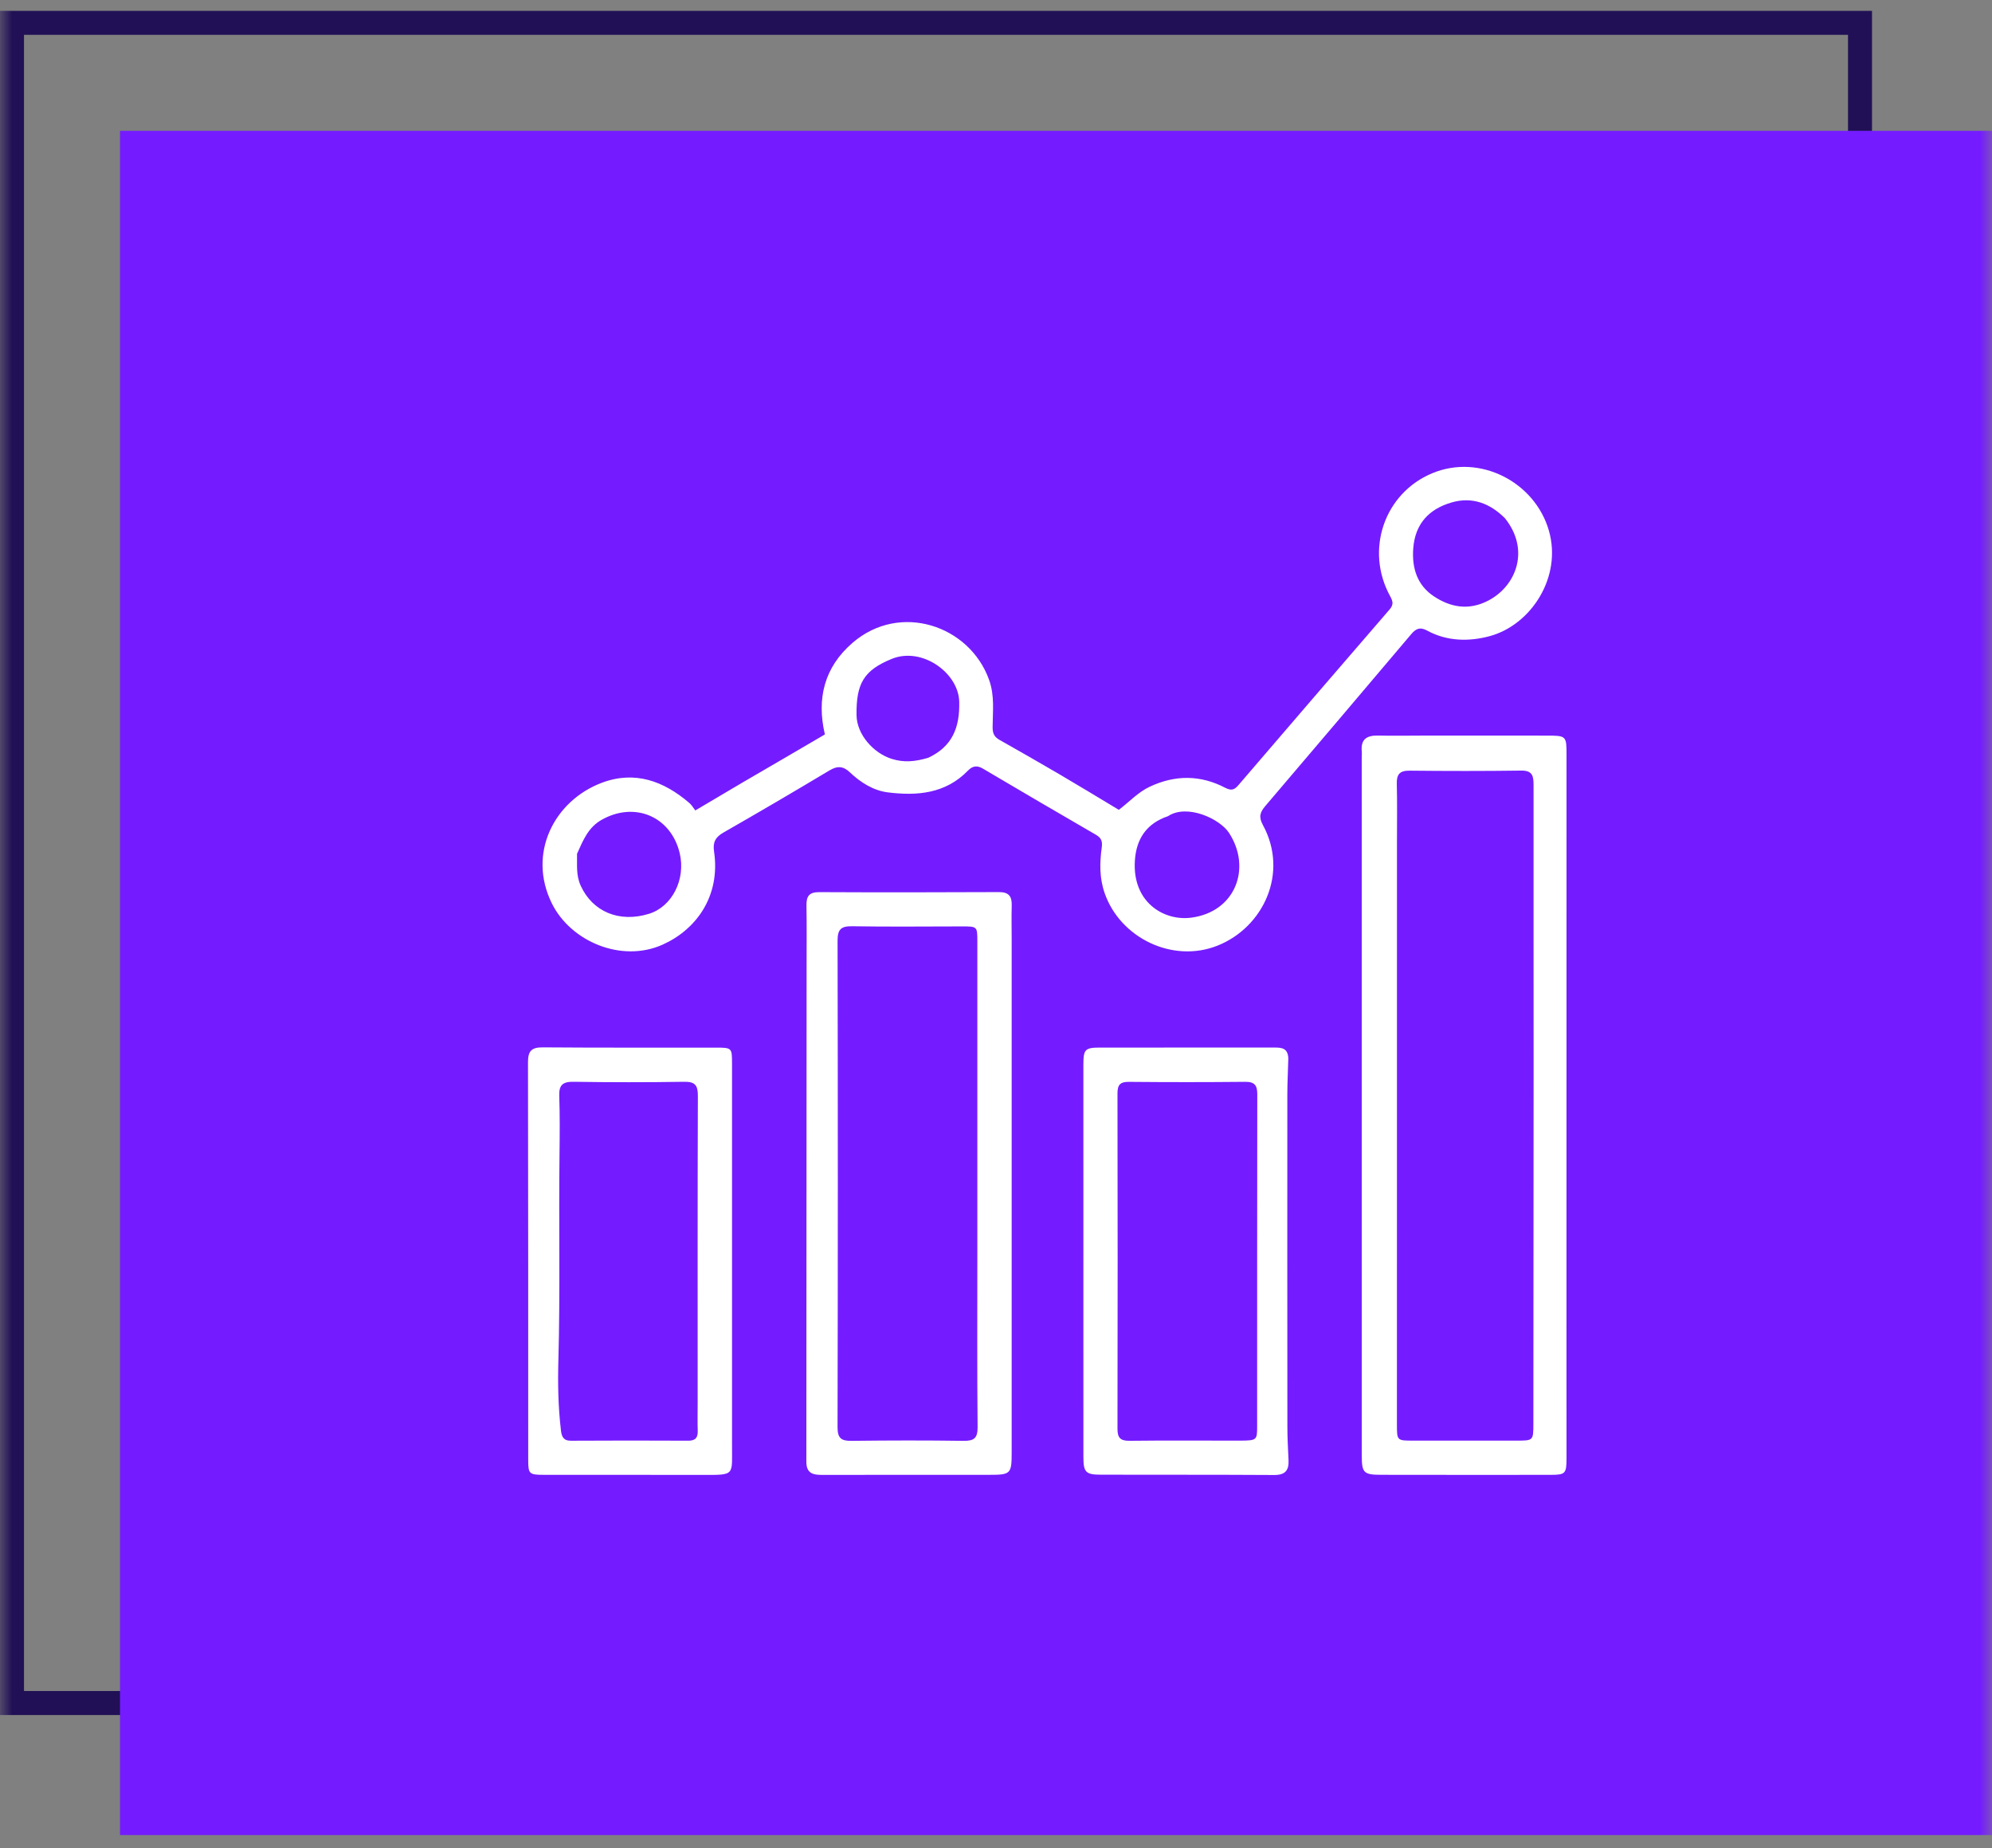
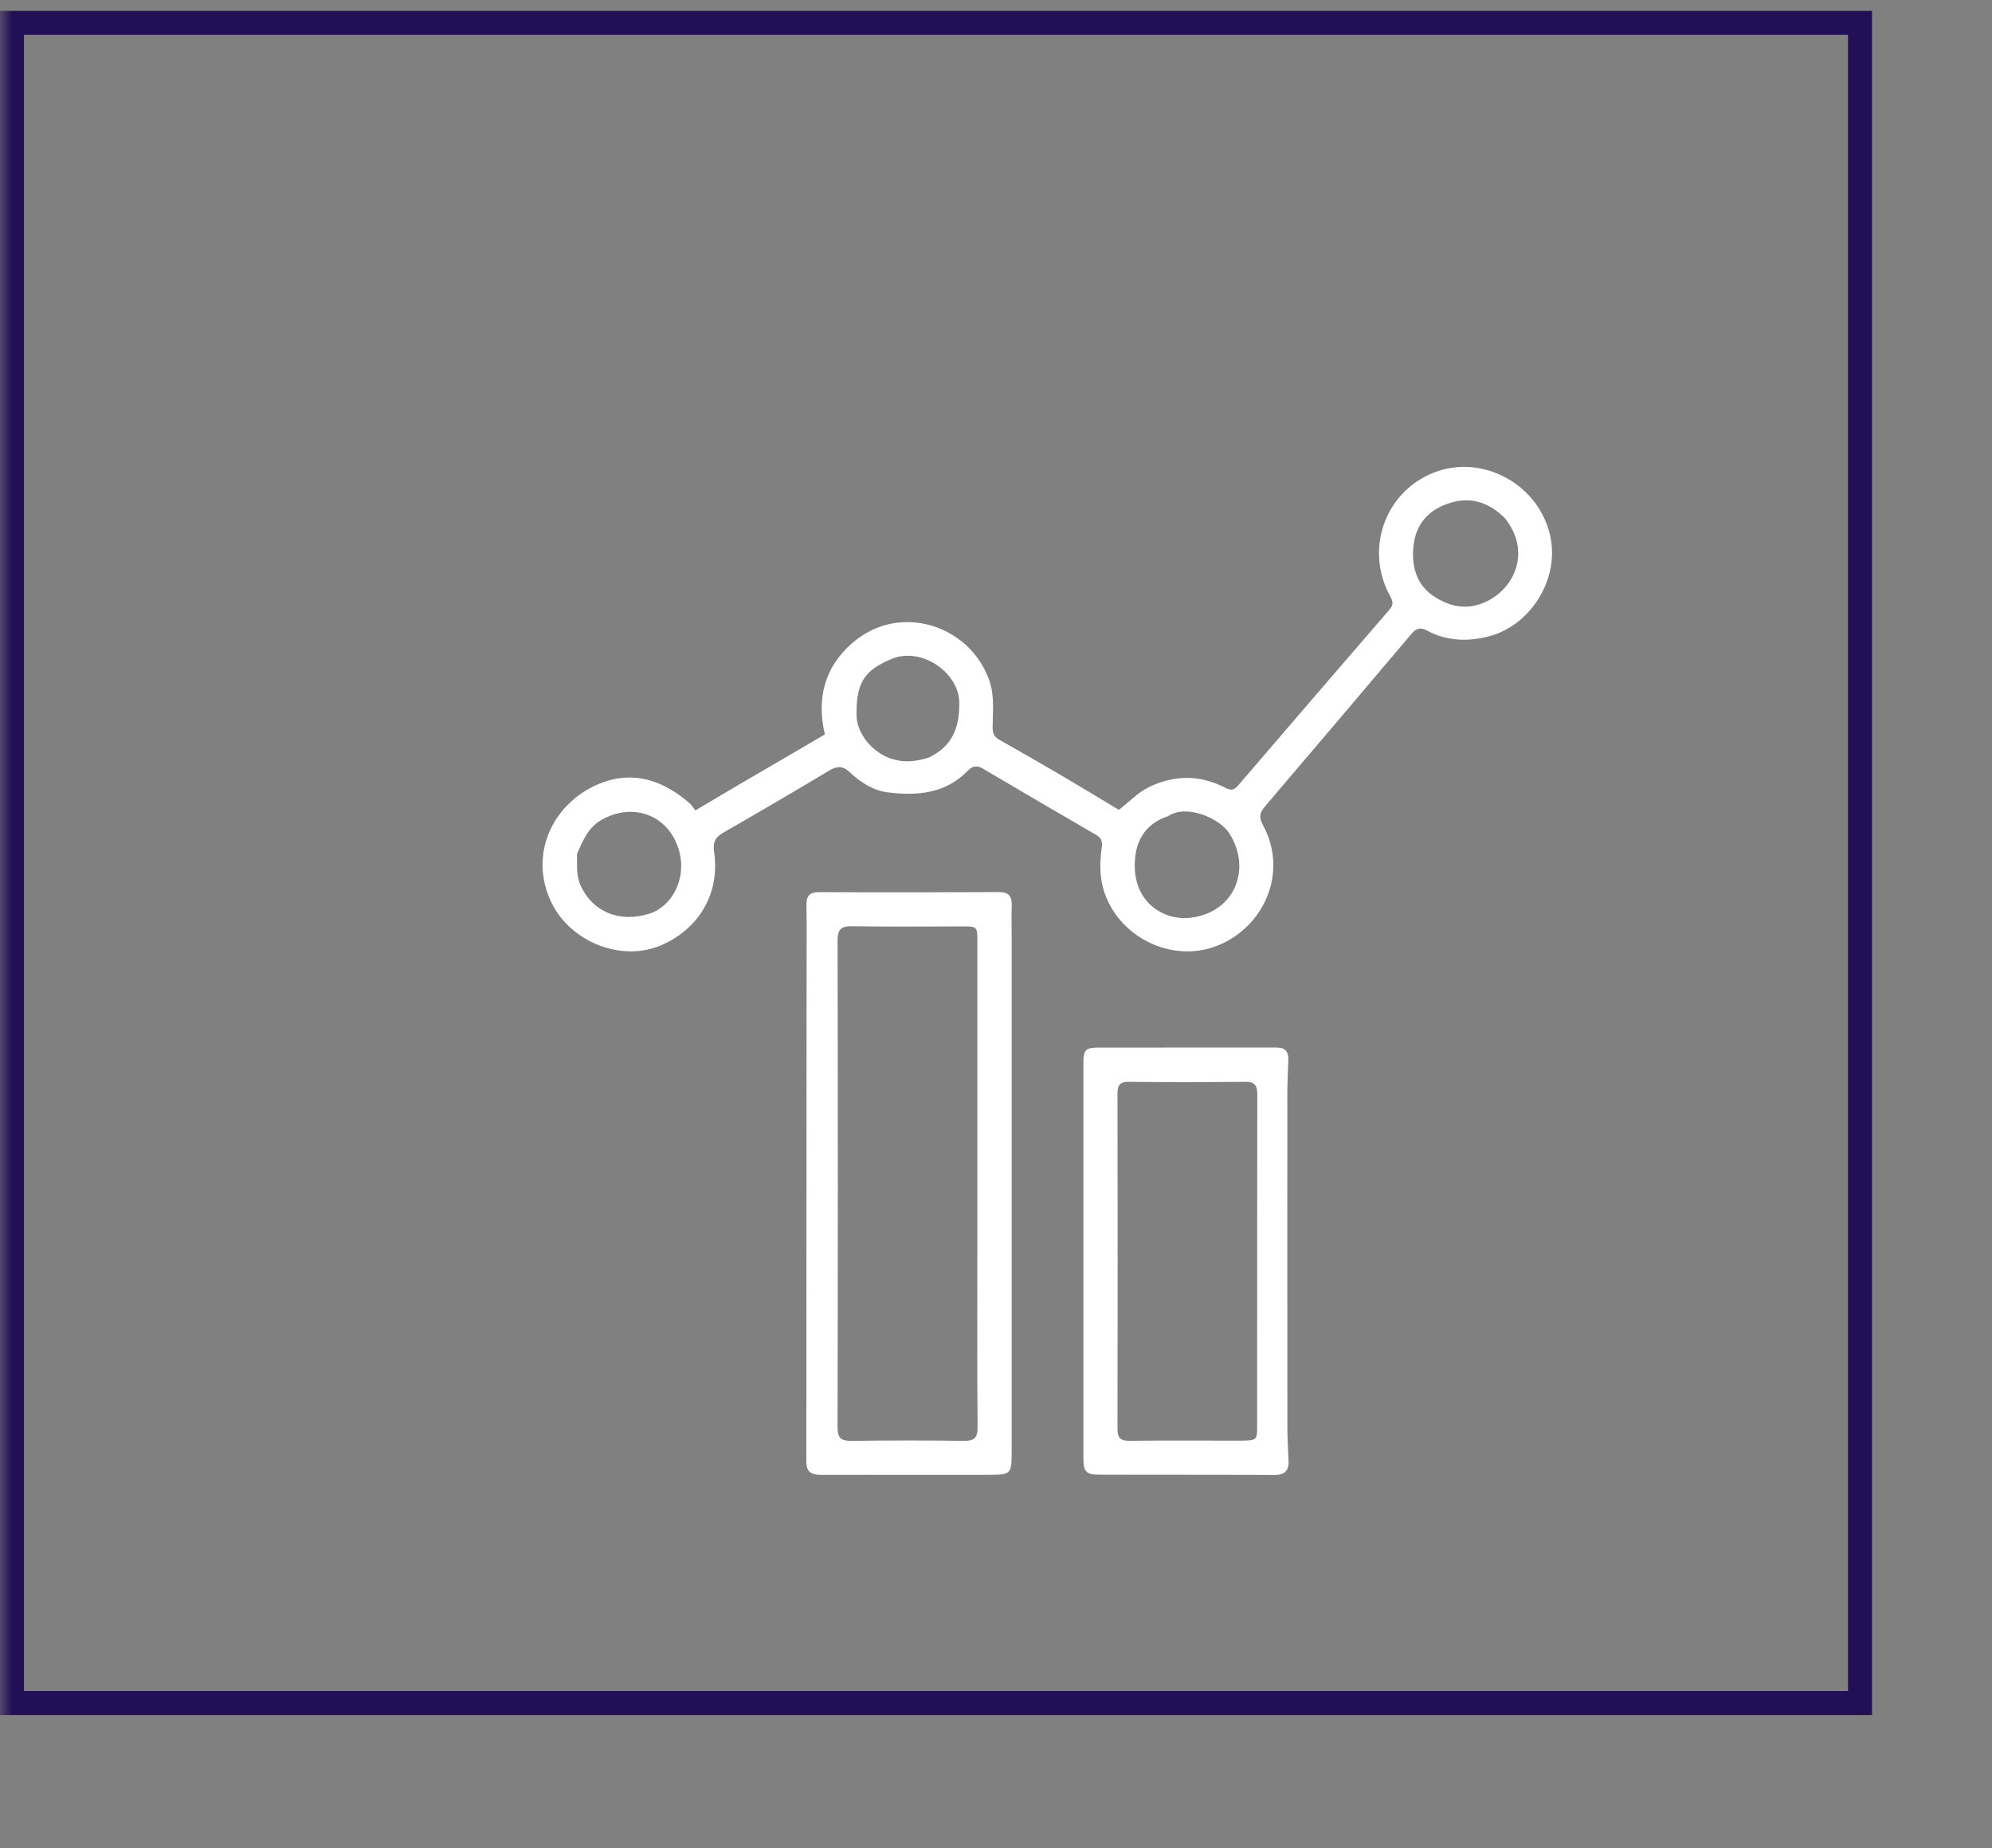
<svg xmlns="http://www.w3.org/2000/svg" width="83" height="77" viewBox="0 0 83 77" fill="none">
  <rect x="0" y="0" width="83" height="77" fill="#808080" stroke="none" />
  <g clip-path="url(#clip0_924_19)">
    <mask id="mask0_924_19" style="mask-type:luminance" maskUnits="userSpaceOnUse" x="0" y="0" width="83" height="77">
      <path d="M83 0H0V77H83V0Z" fill="white" />
    </mask>
    <g mask="url(#mask0_924_19)">
      <path d="M77.5 0.951H0.5V70.951H77.5V0.951Z" stroke="#211056" />
-       <path d="M83 5.451H5V76.451H83V5.451Z" fill="#741CFF" />
      <path d="M30.955 32.591C32.11 31.921 33.231 31.264 34.37 30.598C34.023 29.112 34.338 27.802 35.525 26.779C37.496 25.08 40.396 26.048 41.212 28.323C41.451 28.989 41.362 29.641 41.359 30.298C41.358 30.578 41.442 30.708 41.652 30.828C42.486 31.302 43.32 31.774 44.147 32.26C44.968 32.741 45.781 33.237 46.618 33.739C47.051 33.41 47.415 33.008 47.903 32.777C48.961 32.278 50.021 32.281 51.051 32.82C51.334 32.967 51.45 32.886 51.615 32.694C53.705 30.258 55.797 27.824 57.896 25.396C58.067 25.198 58.046 25.063 57.925 24.843C56.864 22.916 57.68 20.546 59.679 19.715C61.66 18.892 63.956 20.079 64.538 22.11C65.094 24.047 63.788 26.037 62.077 26.501C61.22 26.734 60.295 26.725 59.468 26.273C59.159 26.104 58.987 26.2 58.8 26.421C56.778 28.807 54.759 31.195 52.727 33.573C52.499 33.84 52.436 34.032 52.623 34.376C53.707 36.372 52.637 38.636 50.734 39.395C48.853 40.146 46.665 39.069 46.023 37.197C45.806 36.566 45.82 35.944 45.905 35.318C45.943 35.039 45.887 34.907 45.655 34.773C44.082 33.862 42.513 32.943 40.947 32.018C40.705 31.875 40.514 31.915 40.335 32.101C39.4 33.068 38.212 33.165 36.988 33.011C36.389 32.935 35.858 32.599 35.417 32.181C35.127 31.906 34.886 31.902 34.553 32.102C33.091 32.978 31.621 33.84 30.142 34.686C29.809 34.877 29.695 35.089 29.752 35.474C30.03 37.348 28.996 38.735 27.608 39.356C25.892 40.124 23.783 39.224 22.997 37.643C21.961 35.557 23.094 33.36 25.072 32.613C26.447 32.094 27.663 32.537 28.734 33.464C28.819 33.537 28.876 33.642 28.971 33.764C29.65 33.361 30.286 32.983 30.955 32.591ZM62.703 21.587C62.08 20.967 61.338 20.683 60.48 20.934C59.541 21.209 58.962 21.82 58.885 22.85C58.824 23.673 59.052 24.382 59.741 24.841C60.442 25.308 61.204 25.444 62.015 25.02C63.19 24.405 63.758 22.897 62.703 21.587ZM48.67 34.002C47.779 34.302 47.343 34.942 47.286 35.863C47.179 37.594 48.496 38.371 49.612 38.234C51.479 38.005 52.166 36.16 51.207 34.696C50.818 34.104 49.455 33.481 48.67 34.002ZM24.043 35.571C24.054 36.019 23.992 36.455 24.198 36.905C24.691 37.976 25.793 38.457 27.042 38.07C28.004 37.773 28.58 36.636 28.322 35.548C27.956 34.009 26.437 33.376 25.063 34.158C24.518 34.468 24.306 34.98 24.043 35.571ZM38.675 31.571C39.674 31.105 39.996 30.318 39.968 29.234C39.938 28.033 38.415 26.933 37.152 27.452C35.995 27.927 35.671 28.472 35.689 29.797C35.7 30.597 36.389 31.373 37.148 31.614C37.661 31.776 38.119 31.735 38.675 31.571Z" fill="white" />
-       <path d="M65.27 56.813C65.271 58.152 65.274 59.443 65.272 60.733C65.271 61.401 65.231 61.444 64.591 61.445C62.239 61.447 59.887 61.447 57.534 61.443C56.822 61.442 56.741 61.357 56.741 60.654C56.739 50.968 56.739 41.281 56.739 31.594C56.739 31.496 56.749 31.397 56.74 31.3C56.693 30.801 56.95 30.635 57.412 30.645C58.049 30.659 58.686 30.647 59.323 30.646C61.022 30.646 62.721 30.646 64.42 30.647C65.272 30.647 65.272 30.648 65.272 31.477C65.271 39.906 65.27 48.335 65.27 56.813ZM58.207 35.102C58.206 43.183 58.205 51.263 58.205 59.343C58.205 60.018 58.206 60.019 58.883 60.019C60.32 60.02 61.756 60.02 63.193 60.019C63.885 60.019 63.89 60.018 63.891 59.316C63.895 54.37 63.899 49.423 63.9 44.477C63.901 40.559 63.894 36.642 63.898 32.724C63.899 32.356 63.871 32.097 63.387 32.104C61.837 32.125 60.286 32.123 58.735 32.107C58.326 32.103 58.189 32.255 58.2 32.654C58.221 33.437 58.207 34.221 58.207 35.102Z" fill="white" />
      <path d="M33.598 60.893C33.602 53.975 33.605 47.102 33.608 40.229C33.608 39.397 33.617 38.564 33.603 37.731C33.596 37.352 33.703 37.166 34.127 37.168C36.625 37.18 39.123 37.178 41.621 37.166C42.038 37.164 42.167 37.347 42.155 37.73C42.141 38.203 42.153 38.677 42.153 39.15C42.153 46.268 42.154 53.386 42.153 60.504C42.153 61.408 42.115 61.444 41.212 61.444C38.894 61.445 36.575 61.442 34.257 61.447C33.894 61.447 33.594 61.398 33.598 60.893ZM40.723 52.157C40.723 47.848 40.723 43.539 40.723 39.23C40.723 38.594 40.721 38.595 40.066 38.596C38.548 38.597 37.03 38.615 35.513 38.589C35.046 38.581 34.898 38.713 34.899 39.191C34.913 45.948 34.913 52.705 34.898 59.462C34.897 59.939 35.069 60.034 35.495 60.028C37.045 60.009 38.596 60.006 40.146 60.028C40.587 60.034 40.738 59.915 40.733 59.452C40.711 57.053 40.723 54.654 40.723 52.157Z" fill="white" />
-       <path d="M30.501 60.143C30.494 61.48 30.662 61.451 29.267 61.447C27.063 61.442 24.859 61.447 22.655 61.444C22.045 61.443 22.009 61.407 22.009 60.811C22.007 55.293 22.012 49.774 22 44.255C21.999 43.791 22.143 43.631 22.616 43.635C25.016 43.654 27.416 43.644 29.816 43.646C30.498 43.646 30.501 43.65 30.501 44.323C30.502 49.58 30.501 54.837 30.501 60.143ZM29.069 58.43C29.069 54.172 29.063 49.913 29.078 45.654C29.08 45.208 28.955 45.061 28.5 45.069C26.967 45.094 25.433 45.092 23.899 45.069C23.453 45.062 23.286 45.2 23.302 45.653C23.33 46.468 23.323 47.285 23.313 48.1C23.278 50.955 23.345 53.81 23.266 56.665C23.239 57.64 23.257 58.621 23.373 59.594C23.401 59.835 23.467 60.025 23.785 60.023C25.417 60.013 27.049 60.014 28.68 60.022C28.985 60.023 29.081 59.887 29.072 59.605C29.059 59.246 29.069 58.887 29.069 58.43Z" fill="white" />
      <path d="M53.68 44.09C53.667 44.622 53.639 45.111 53.639 45.6C53.636 50.204 53.637 54.808 53.641 59.412C53.641 59.885 53.665 60.358 53.689 60.83C53.71 61.255 53.552 61.454 53.094 61.451C50.678 61.436 48.262 61.444 45.846 61.438C45.241 61.437 45.142 61.328 45.142 60.709C45.14 55.257 45.14 49.804 45.141 44.352C45.142 43.714 45.21 43.644 45.844 43.644C48.26 43.642 50.676 43.646 53.092 43.643C53.393 43.642 53.66 43.656 53.68 44.09ZM51.667 60.02C52.366 60.012 52.381 60.005 52.381 59.414C52.383 54.808 52.379 50.203 52.387 45.598C52.388 45.231 52.288 45.067 51.889 45.071C50.273 45.087 48.656 45.087 47.039 45.072C46.674 45.069 46.561 45.195 46.562 45.555C46.571 50.209 46.571 54.864 46.562 59.518C46.561 59.899 46.677 60.031 47.066 60.026C48.568 60.008 50.071 60.019 51.667 60.02Z" fill="white" />
    </g>
  </g>
  <defs>
    <clipPath id="clip0_924_19">
      <rect width="83" height="77" fill="white" />
    </clipPath>
  </defs>
</svg>